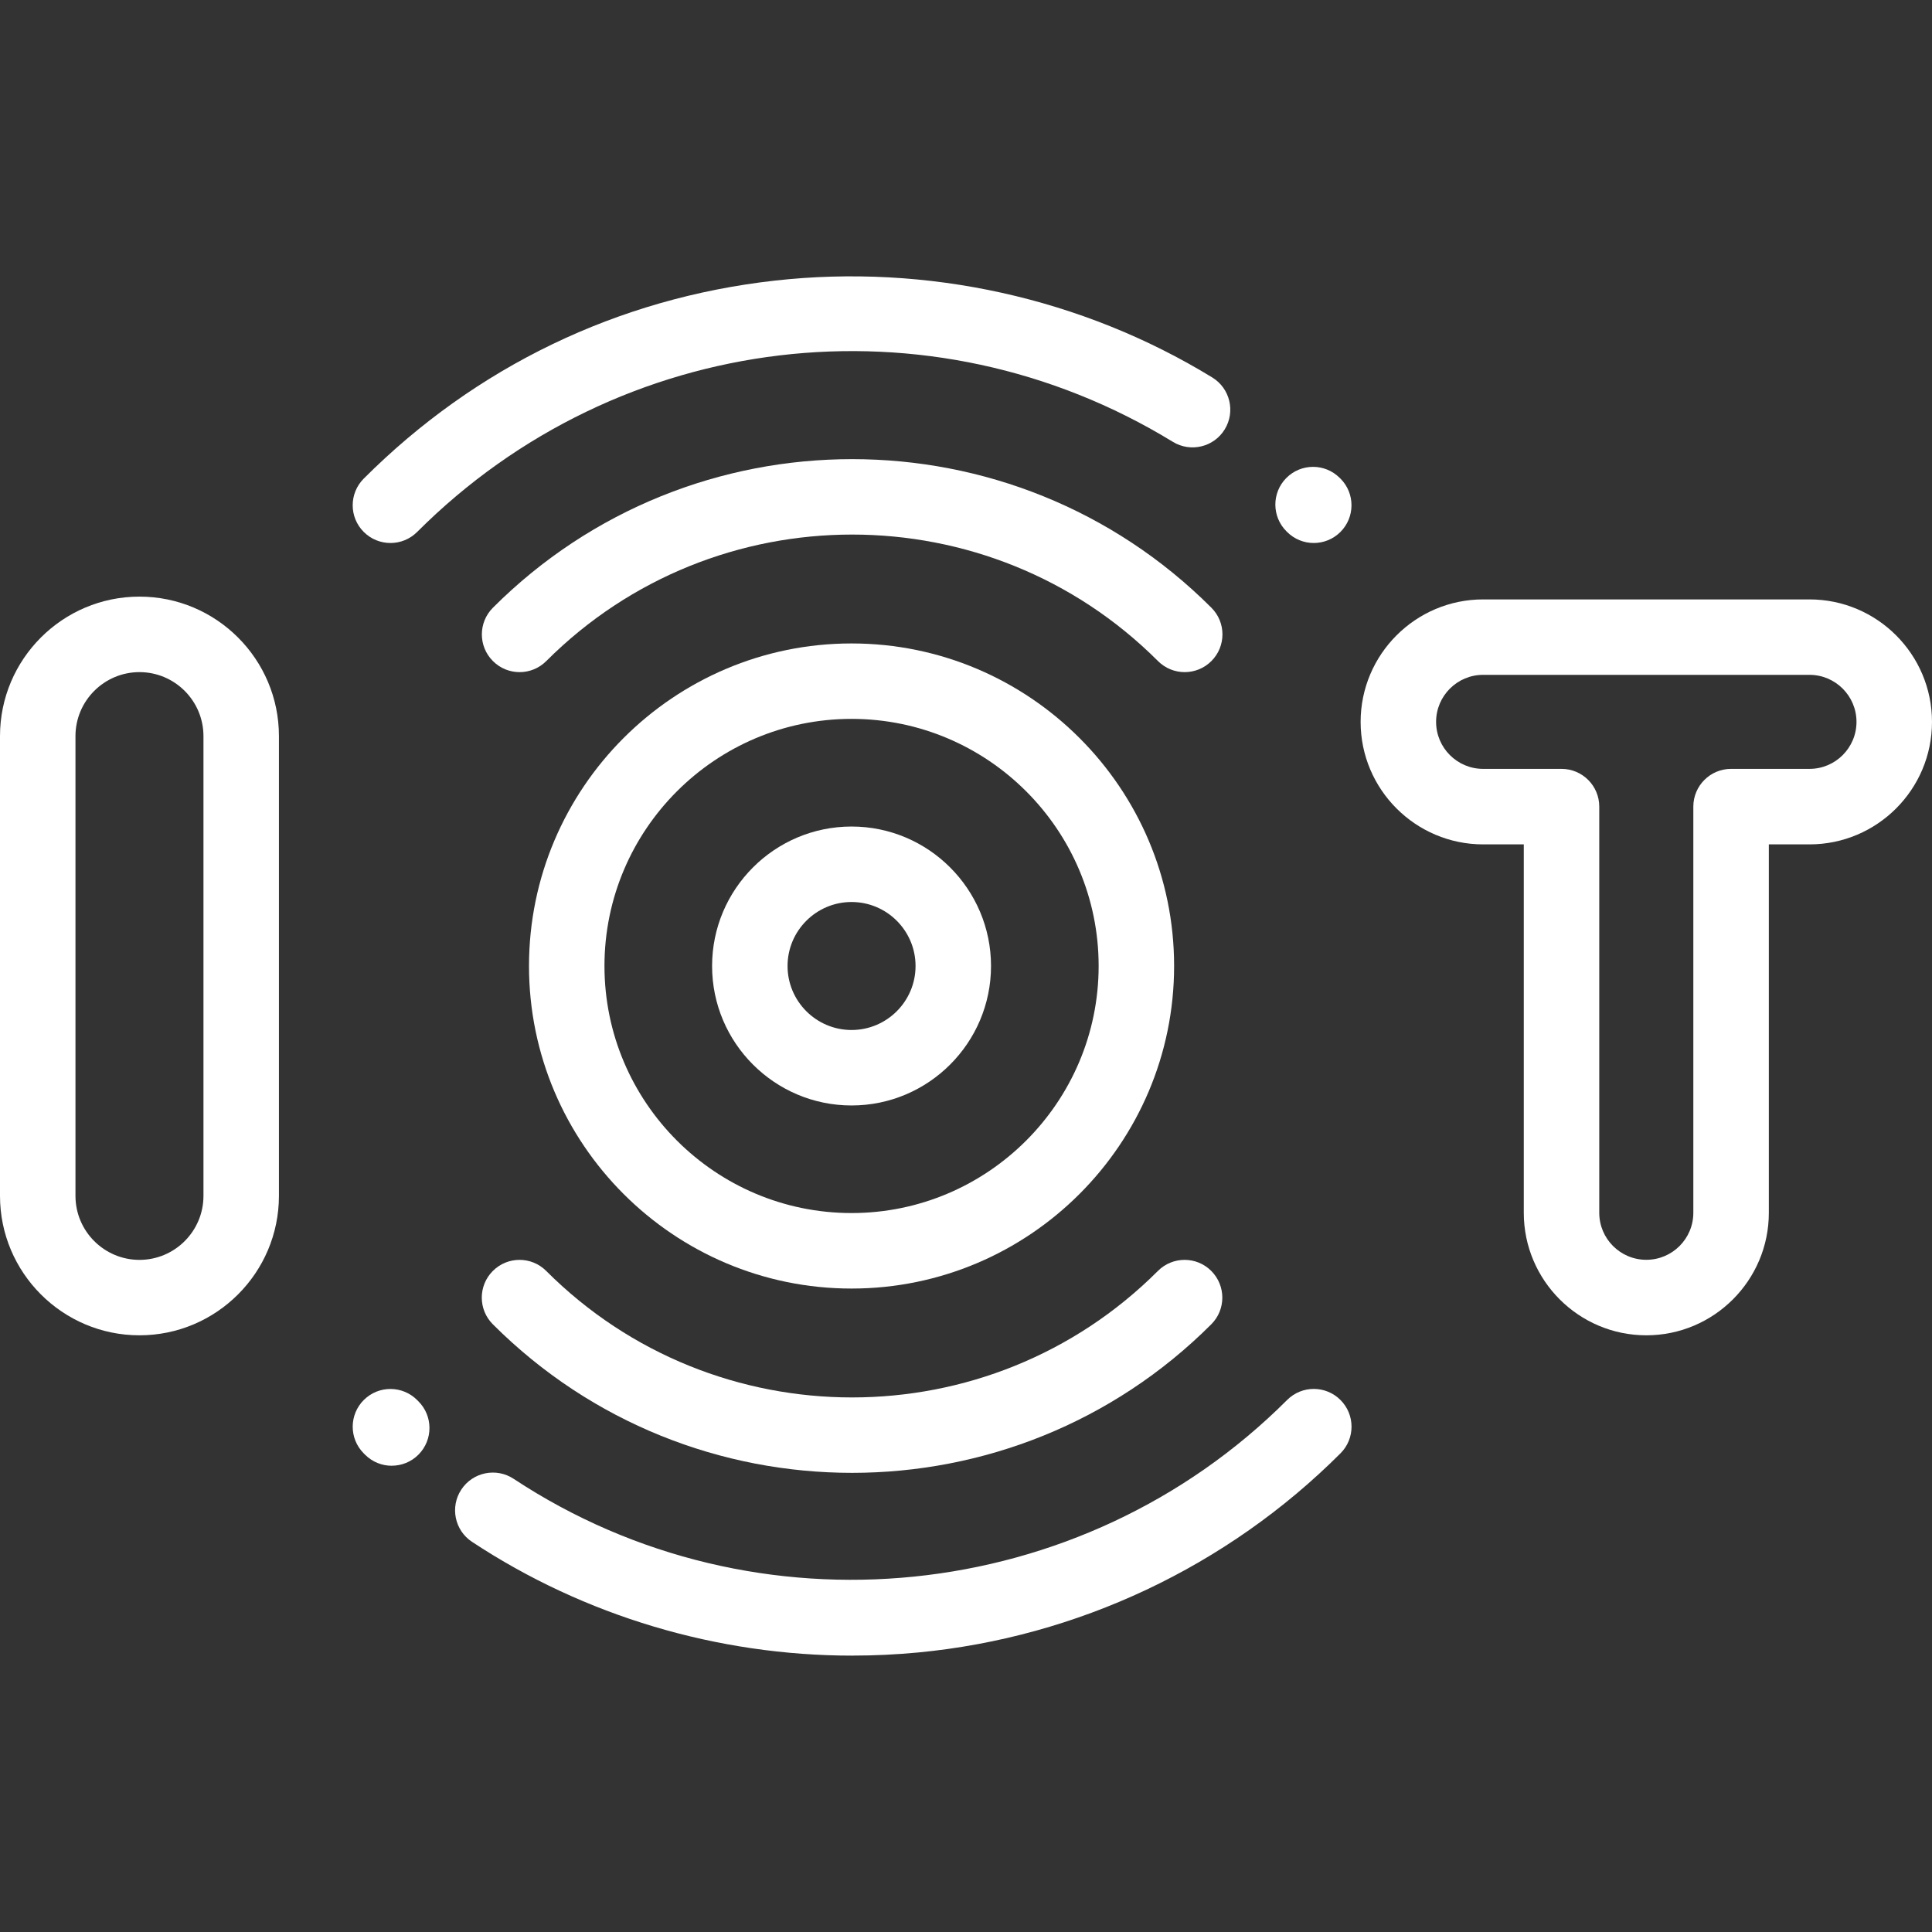
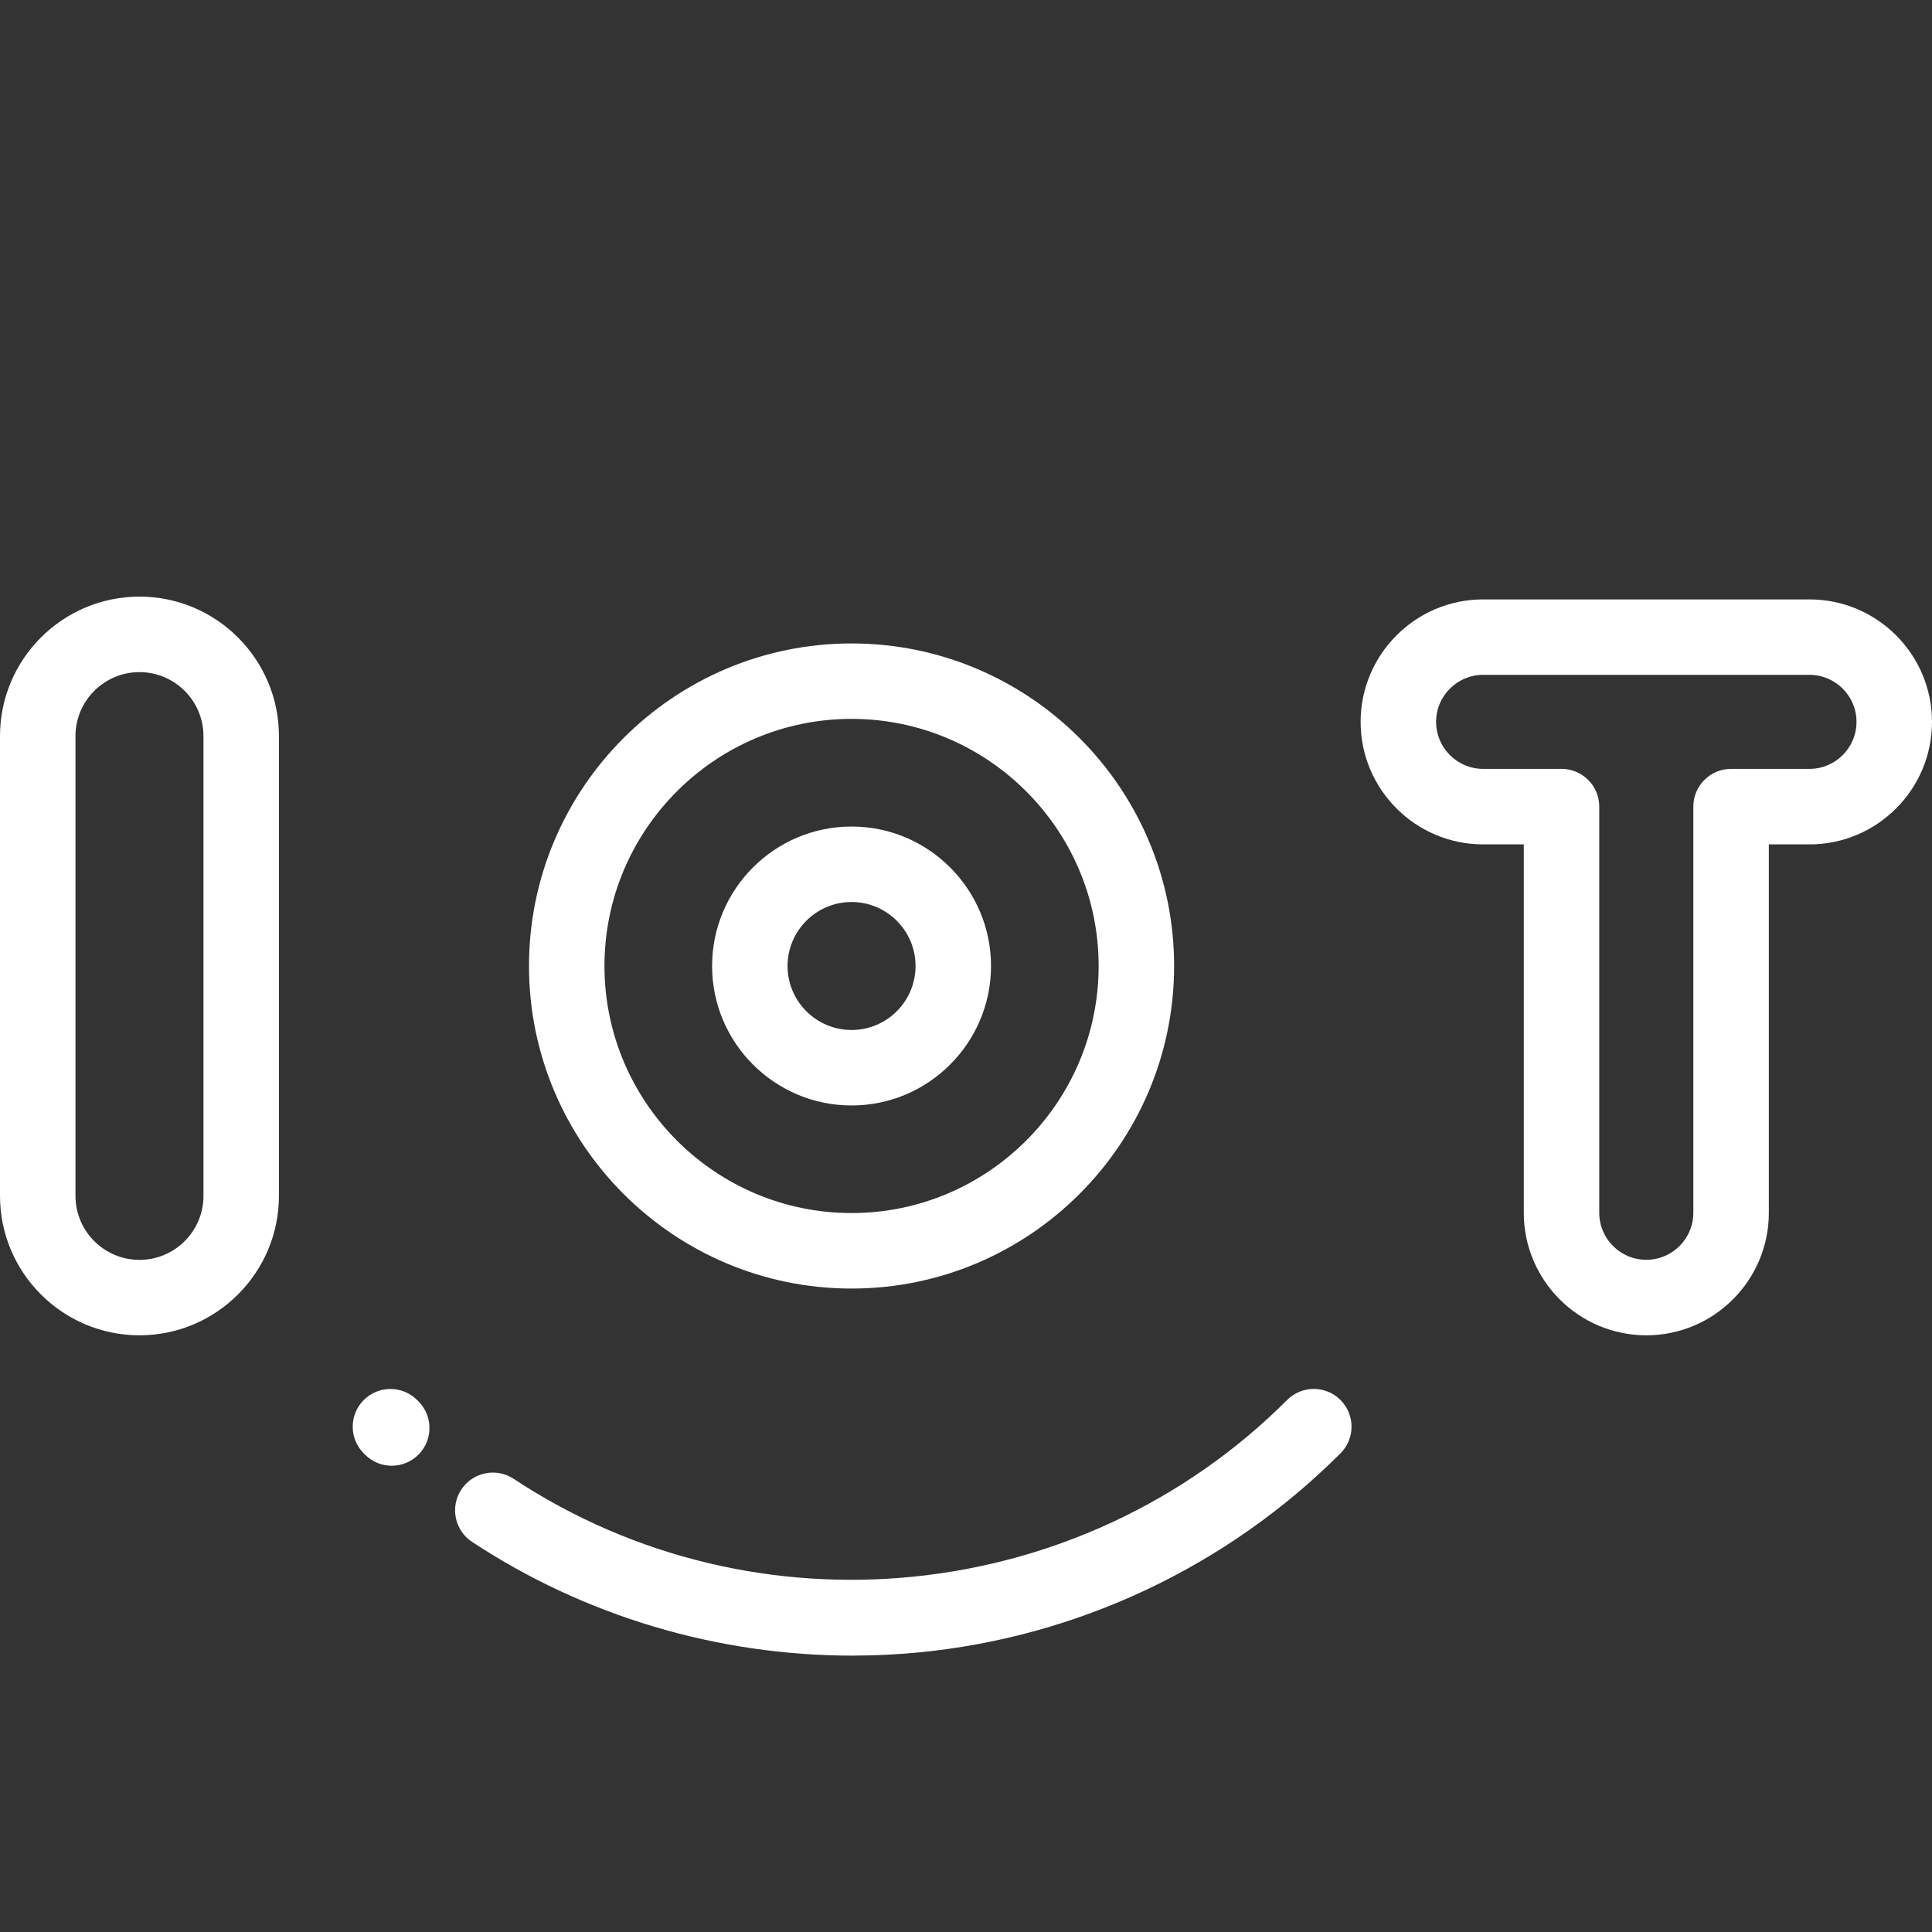
<svg xmlns="http://www.w3.org/2000/svg" id="Layer_1" data-name="Layer 1" viewBox="0 0 512 512">
  <rect x="0" y="0" width="512" height="512" fill="#333333" stroke="none" />
  <defs>
    <style>
      .cls-1 {
        fill: #fff;
        stroke-width: 0px;
      }
    </style>
  </defs>
-   <path class="cls-1" d="M313.95,178.12c-2.56,0-5.12-.98-7.07-2.93-44.69-44.7-117.42-44.7-162.11,0-3.91,3.91-10.24,3.91-14.14,0-3.91-3.9-3.91-10.23,0-14.14,52.49-52.5,137.91-52.5,190.4,0,3.91,3.9,3.91,10.23,0,14.14-1.95,1.95-4.51,2.93-7.07,2.93Z" />
-   <path class="cls-1" d="M348.16,143.9c-2.57,0-5.14-.98-7.1-2.96l-.12-.12c-3.92-3.89-3.95-10.22-.06-14.14,3.89-3.92,10.22-3.95,14.14-.05l.24.23c3.89,3.92,3.86,10.25-.06,14.14-1.95,1.93-4.5,2.9-7.04,2.9Z" />
-   <path class="cls-1" d="M103.47,143.9c-2.56,0-5.12-.98-7.07-2.93-3.91-3.9-3.91-10.23,0-14.14,29.65-29.65,67.3-47.79,108.88-52.46,40.35-4.53,81.54,4.58,115.98,25.66,4.71,2.88,6.19,9.04,3.31,13.75s-9.04,6.19-13.75,3.31c-64.43-39.43-146.78-29.61-200.27,23.88-1.95,1.95-4.51,2.93-7.07,2.93Z" />
-   <path class="cls-1" d="M225.81,390.32c-34.48,0-68.95-13.12-95.2-39.37-3.91-3.9-3.91-10.23,0-14.14s10.24-3.91,14.14,0c44.69,44.7,117.42,44.7,162.11,0,3.91-3.91,10.24-3.91,14.14,0s3.91,10.24,0,14.14c-26.25,26.25-60.73,39.37-95.2,39.37Z" />
  <path class="cls-1" d="M225.93,438.76c-35.75,0-71.01-10.46-100.84-30.16-4.61-3.04-5.88-9.25-2.83-13.86,3.04-4.61,9.25-5.88,13.86-2.84,64.24,42.43,150.45,33.64,204.98-20.89,3.9-3.91,10.23-3.91,14.14,0s3.91,10.24,0,14.14c-30,30-69.73,48.74-111.88,52.77-5.8.55-11.62.83-17.41.83Z" />
  <path class="cls-1" d="M103.82,388.44c-2.54,0-5.08-.96-7.03-2.89l-.42-.42c-3.89-3.92-3.86-10.25.06-14.14,3.92-3.89,10.25-3.86,14.14.06l.27.27c3.93,3.88,3.97,10.21.09,14.14-1.95,1.98-4.54,2.97-7.11,2.97Z" />
  <path class="cls-1" d="M225.67,292.96c-20.38,0-36.96-16.58-36.96-36.96s16.58-36.96,36.96-36.96,36.96,16.58,36.96,36.96-16.58,36.96-36.96,36.96ZM225.67,239.04c-9.35,0-16.96,7.61-16.96,16.96s7.61,16.96,16.96,16.96,16.96-7.61,16.96-16.96-7.61-16.96-16.96-16.96Z" />
  <path class="cls-1" d="M36.96,353.87c-20.38,0-36.96-16.58-36.96-36.96v-121.84c0-20.38,16.58-36.96,36.96-36.96s36.96,16.58,36.96,36.96v121.84c0,20.38-16.58,36.96-36.96,36.96ZM36.96,178.12c-9.35,0-16.96,7.61-16.96,16.96v121.84c0,9.35,7.61,16.96,16.96,16.96s16.96-7.61,16.96-16.96v-121.84c0-9.35-7.61-16.96-16.96-16.96Z" />
  <path class="cls-1" d="M436.29,353.87c-17.9,0-32.47-14.56-32.47-32.46v-97.64h-10.78c-17.9,0-32.46-14.57-32.46-32.46s14.57-32.46,32.46-32.46h86.5c17.9,0,32.46,14.56,32.46,32.46s-14.56,32.46-32.46,32.46h-10.78v97.64c0,17.9-14.57,32.46-32.46,32.46ZM393.04,178.84c-6.87,0-12.46,5.59-12.46,12.46s5.59,12.46,12.46,12.46h20.78c5.52,0,10,4.48,10,10v107.64c0,6.88,5.59,12.46,12.47,12.46s12.46-5.59,12.46-12.46v-107.64c0-5.52,4.48-10,10-10h20.78c6.88,0,12.46-5.59,12.46-12.46s-5.59-12.46-12.46-12.46h-86.5Z" />
-   <path class="cls-1" d="M225.67,341.48c-47.14,0-85.48-38.35-85.48-85.48s38.35-85.48,85.48-85.48,85.48,38.35,85.48,85.48-38.35,85.48-85.48,85.48ZM225.67,190.51c-36.11,0-65.48,29.38-65.48,65.48s29.38,65.48,65.48,65.48,65.48-29.38,65.48-65.48-29.38-65.48-65.48-65.48Z" />
+   <path class="cls-1" d="M225.67,341.48c-47.14,0-85.48-38.35-85.48-85.48s38.35-85.48,85.48-85.48,85.48,38.35,85.48,85.48-38.35,85.48-85.48,85.48M225.67,190.51c-36.11,0-65.48,29.38-65.48,65.48s29.38,65.48,65.48,65.48,65.48-29.38,65.48-65.48-29.38-65.48-65.48-65.48Z" />
</svg>